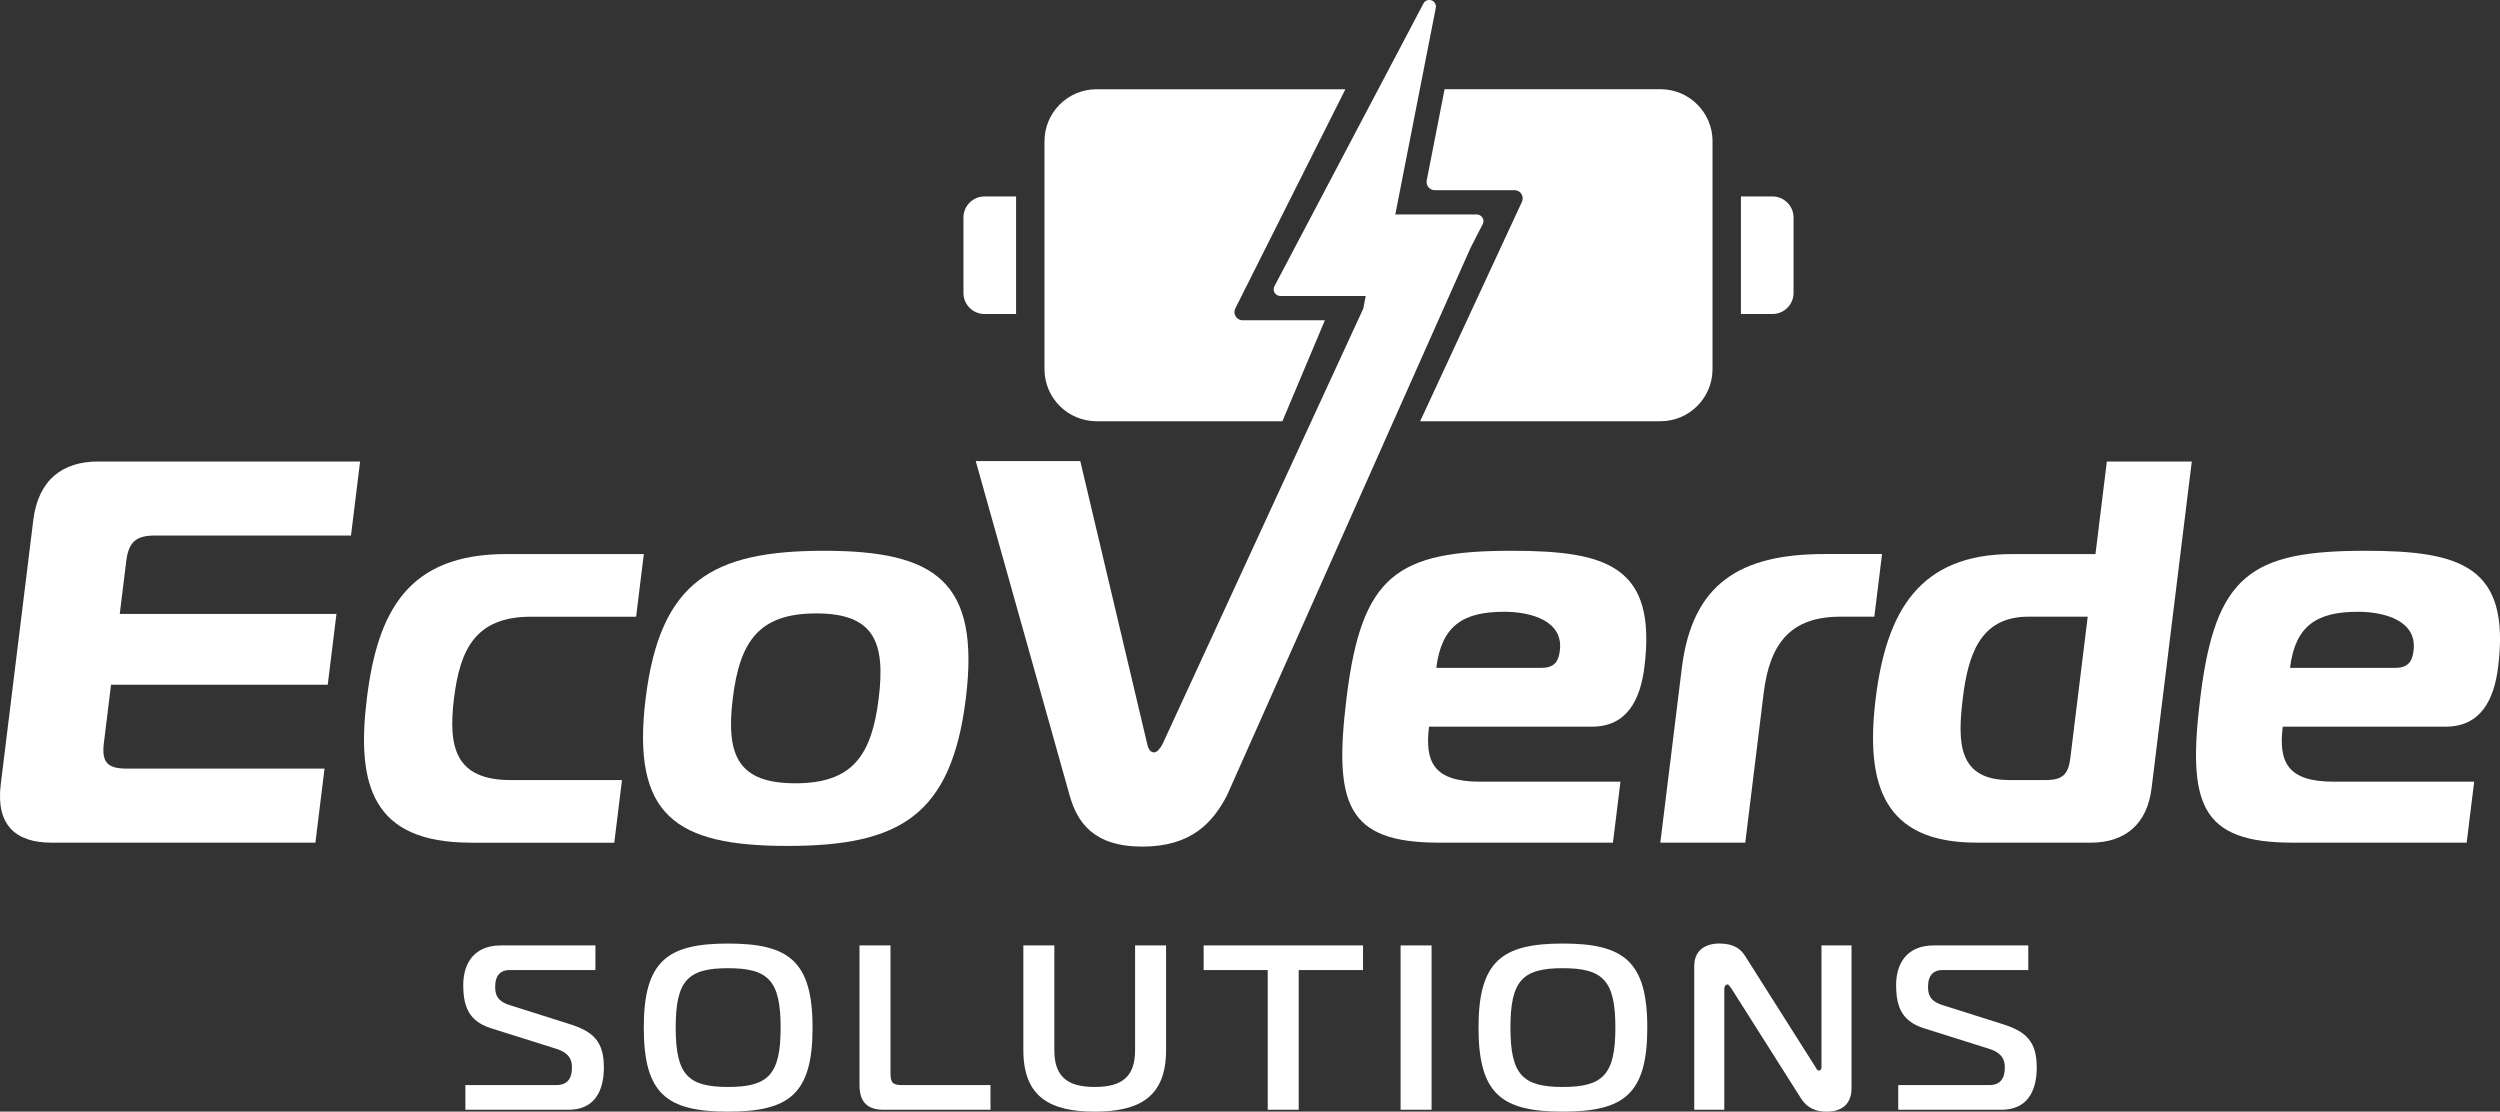
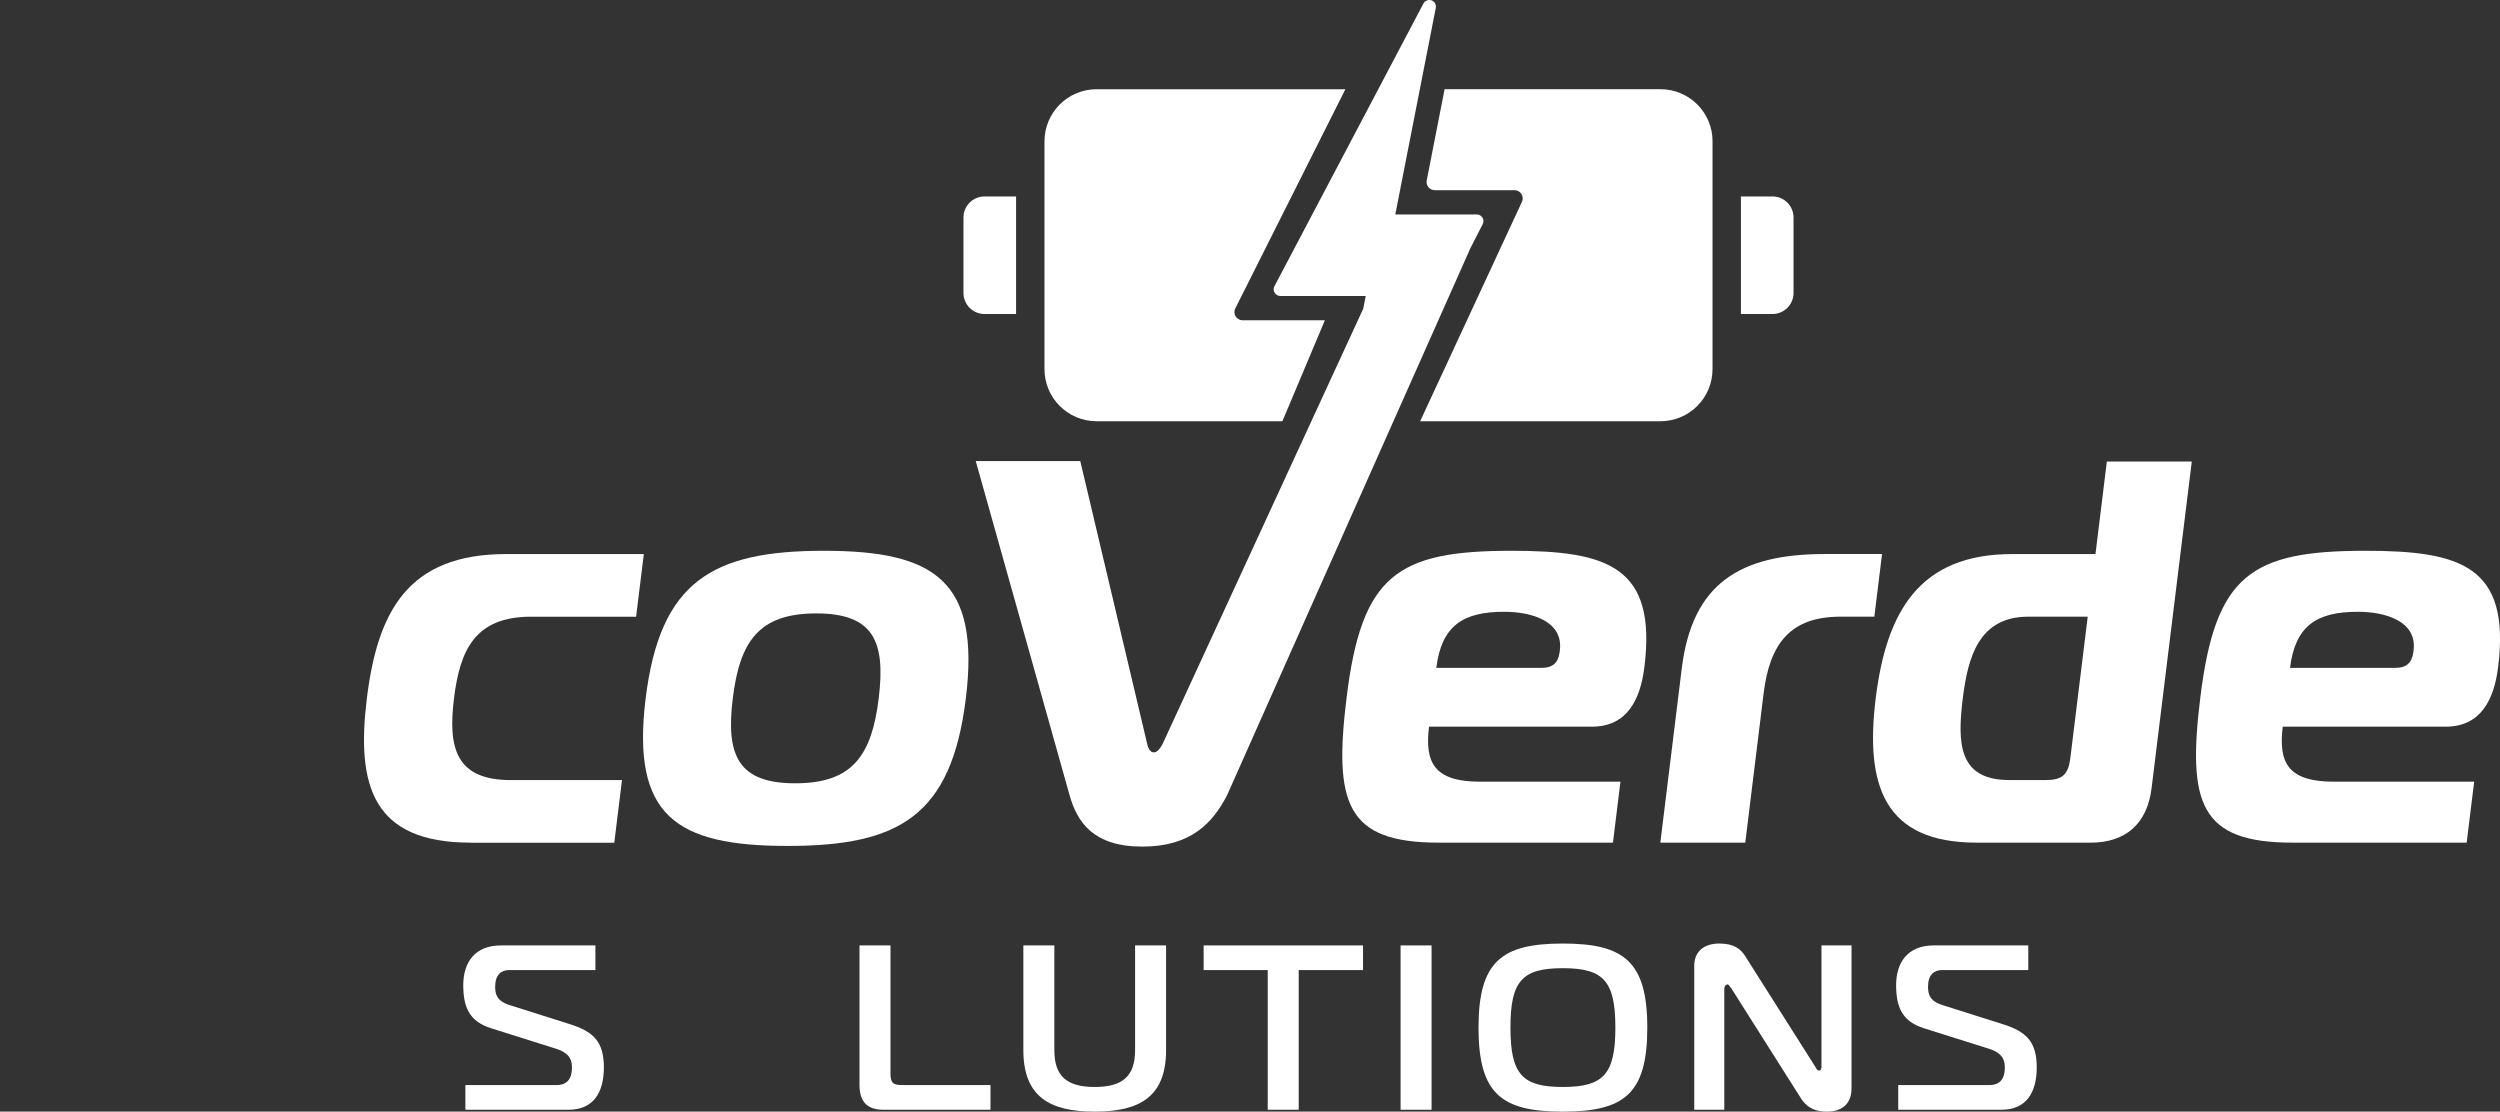
<svg xmlns="http://www.w3.org/2000/svg" id="Layer_1" data-name="Layer 1" viewBox="0 0 639 284.13">
  <rect x="0" y="0" width="639" height="284.13" fill="#333333" stroke="none" />
  <defs>
    <style>      .cls-1 {        fill: #fff;      }    </style>
  </defs>
  <g>
    <g>
-       <path class="cls-1" d="M89.72,136.88h-50.1c-4.87,0-6.75,1.67-7.35,6.54l-1.66,13.5h55.39l-2.23,18.1H28.38l-1.83,14.89c-.6,4.87.87,6.54,5.74,6.54h50.66l-2.33,18.93H13.11c-9.05,0-14.2-4.45-12.92-14.89l8.31-67.5c1.28-10.44,7.56-15.03,16.6-15.03h66.94l-2.33,18.93Z" />
      <path class="cls-1" d="M120.27,215.38c-25.05,0-29.24-14.61-26.5-36.88,2.74-22.27,10.53-36.88,35.58-36.88h35.21l-1.97,16.01h-26.86c-14.2,0-18.15,8.35-19.69,20.88-1.54,12.53.35,20.88,14.55,20.88h28.39l-1.97,16.01h-36.74Z" />
      <path class="cls-1" d="M246.87,178.5c-3.7,30.06-17.03,37.72-45.56,37.72s-39.98-7.66-36.28-37.72c3.68-29.92,17.03-37.72,45.56-37.72s39.96,7.79,36.28,37.72ZM203.28,200.21c14.62,0,19.52-7.1,21.32-21.71,1.8-14.62-1.36-21.71-15.98-21.71s-19.52,7.1-21.32,21.71c-1.8,14.61,1.37,21.71,15.98,21.71Z" />
      <path class="cls-1" d="M367.74,215.38c-23.66,0-26.88-10.02-23.54-37.16,3.85-31.31,12.96-37.44,42.19-37.44,24.36,0,37.1,3.9,33.93,29.65-1.03,8.35-4.39,15.31-13.44,15.31h-41.62c-1.11,9.05,1.19,14.06,13.02,14.06h35.91l-1.92,15.59h-44.54ZM394.11,170.7c3.9,0,4.36-2.64,4.59-4.45.93-7.52-7.27-9.88-14.23-9.88-10.44,0-16.01,3.48-17.35,14.34h27Z" />
      <path class="cls-1" d="M429.86,170.84c2.67-21.71,14.87-29.23,36.58-29.23h14.61l-1.97,16.01h-8.63c-12.8,0-18.1,6.82-19.67,19.62l-4.69,38.14h-21.71l5.48-44.54Z" />
      <path class="cls-1" d="M505.23,215.38c-23.66,0-28.54-14.61-25.8-36.88,2.74-22.27,11.22-36.88,34.88-36.88h21.29l2.91-23.66h21.71l-10.28,83.51c-1.11,9.05-6.59,13.92-15.63,13.92h-29.09ZM533.63,157.62h-15.17c-12.66,0-15.46,10.3-16.77,20.88-1.4,11.41-1.18,20.88,11.9,20.88h9.33c4.18,0,5.74-1.39,6.25-5.57l4.45-36.19Z" />
      <path class="cls-1" d="M585.95,215.38c-23.66,0-26.88-10.02-23.54-37.16,3.85-31.31,12.96-37.44,42.19-37.44,24.36,0,37.1,3.9,33.93,29.65-1.03,8.35-4.39,15.31-13.44,15.31h-41.62c-1.11,9.05,1.19,14.06,13.02,14.06h35.91l-1.92,15.59h-44.54ZM612.32,170.7c3.9,0,4.36-2.64,4.59-4.45.93-7.52-7.27-9.88-14.23-9.88-10.44,0-16.01,3.48-17.35,14.34h27Z" />
    </g>
    <path class="cls-1" d="M259.71,80.26h-8.06c-2.98,0-5.39-2.41-5.39-5.39v-19.27c0-2.98,2.41-5.39,5.39-5.39h8.06v30.05ZM444.98,80.26h8.06c2.98,0,5.39-2.41,5.39-5.39v-19.27c0-2.98-2.41-5.39-5.39-5.39h-8.06v30.05ZM338.64,81.86h-21.03c-1.57,0-2.58-1.67-1.85-3.06l28.12-55.99h-63.59c-7.36,0-13.32,5.96-13.32,13.32v58.22c0,7.36,5.96,13.32,13.32,13.32h47.49l10.86-25.8ZM437.72,36.13v58.22c0,7.36-5.96,13.32-13.32,13.32h-61.41l26.02-56.09c.64-1.38-.37-2.97-1.89-2.97h-20.4c-1.31,0-2.3-1.2-2.05-2.49l4.57-23.32h55.17c7.36,0,13.32,5.96,13.32,13.32Z" />
    <path class="cls-1" d="M378.9,55.62c-.31-.5-.85-.81-1.44-.81h-20.82l10.35-52.8c.16-.82-.31-1.64-1.1-1.92-.79-.28-1.67.06-2.06.81l-38.09,72.27c-.28.52-.26,1.16.05,1.66.31.51.86.82,1.45.82h21.84l-.63,3.24-51.32,111.33c-.71,1.25-1.37,2.09-2.2,2.09s-1.43-.84-1.69-2.09l-17.12-72.37h-26.72l24,85.46c1.94,6.82,6.04,13.08,18.57,13.08s18.01-6.12,21.65-13.08l62.25-139.95,3.12-6.08c.27-.52.25-1.15-.06-1.65Z" />
  </g>
  <g>
    <path class="cls-1" d="M118.95,277.35h23.28c3.78,0,3.96-3.12,3.96-4.56,0-1.62-.42-3.6-4.08-4.74l-16.56-5.22c-5.52-1.74-7.14-5.28-7.14-11.04s2.94-10.14,9.6-10.14h24.18v6.3h-22.08c-1.98,0-3.54,1.2-3.54,4.2,0,1.86.3,3.66,3.66,4.74l15.36,4.86c6.12,1.92,8.76,4.5,8.76,11.1,0,6.18-2.52,10.8-9,10.8h-26.4v-6.3Z" />
-     <path class="cls-1" d="M207.69,262.65c0,16.98-5.94,21.48-21.6,21.48s-21.54-4.5-21.54-21.48,6-21.48,21.54-21.48,21.6,4.5,21.6,21.48ZM186.09,277.83c10.32,0,13.44-3.18,13.44-15.18s-3.12-15.18-13.44-15.18-13.38,3.18-13.38,15.18,3.06,15.18,13.38,15.18Z" />
    <path class="cls-1" d="M225.81,283.65c-3.6,0-6.12-1.5-6.12-6.3v-35.7h7.92v32.7c0,2.4.6,3,3,3h22.56v6.3h-27.36Z" />
    <path class="cls-1" d="M290.13,268.41v-26.76h7.92v26.76c0,12-6.84,15.72-18.24,15.72s-18.24-3.72-18.24-15.72v-26.76h7.92v26.76c0,6.6,3.12,9.42,10.32,9.42s10.32-2.82,10.32-9.42Z" />
    <path class="cls-1" d="M324.03,283.65v-35.7h-16.38v-6.3h40.74v6.3h-16.44v35.7h-7.92Z" />
    <path class="cls-1" d="M357.99,283.65v-42h7.92v42h-7.92Z" />
    <path class="cls-1" d="M421.05,262.65c0,16.98-5.94,21.48-21.6,21.48s-21.54-4.5-21.54-21.48,6-21.48,21.54-21.48,21.6,4.5,21.6,21.48ZM399.45,277.83c10.32,0,13.44-3.18,13.44-15.18s-3.12-15.18-13.44-15.18-13.38,3.18-13.38,15.18,3.06,15.18,13.38,15.18Z" />
    <path class="cls-1" d="M473.25,278.19c0,4.26-2.82,5.94-6.24,5.94-2.58,0-4.92-.6-6.78-3.54l-17.7-27.96c-.66-.9-.78-1.02-.96-1.02-.3,0-.84.3-.84,1.2v30.84h-7.68v-36.78c0-3.6,2.4-5.7,6.42-5.7,3.78,0,5.52,1.44,6.66,3.3l17.82,28.14c.3.42.42,1.02.96,1.02.66,0,.66-.72.66-1.02v-30.96h7.68v36.54Z" />
    <path class="cls-1" d="M485.19,277.35h23.28c3.78,0,3.96-3.12,3.96-4.56,0-1.62-.42-3.6-4.08-4.74l-16.56-5.22c-5.52-1.74-7.14-5.28-7.14-11.04s2.94-10.14,9.6-10.14h24.18v6.3h-22.08c-1.98,0-3.54,1.2-3.54,4.2,0,1.86.3,3.66,3.66,4.74l15.36,4.86c6.12,1.92,8.76,4.5,8.76,11.1,0,6.18-2.52,10.8-9,10.8h-26.4v-6.3Z" />
  </g>
</svg>